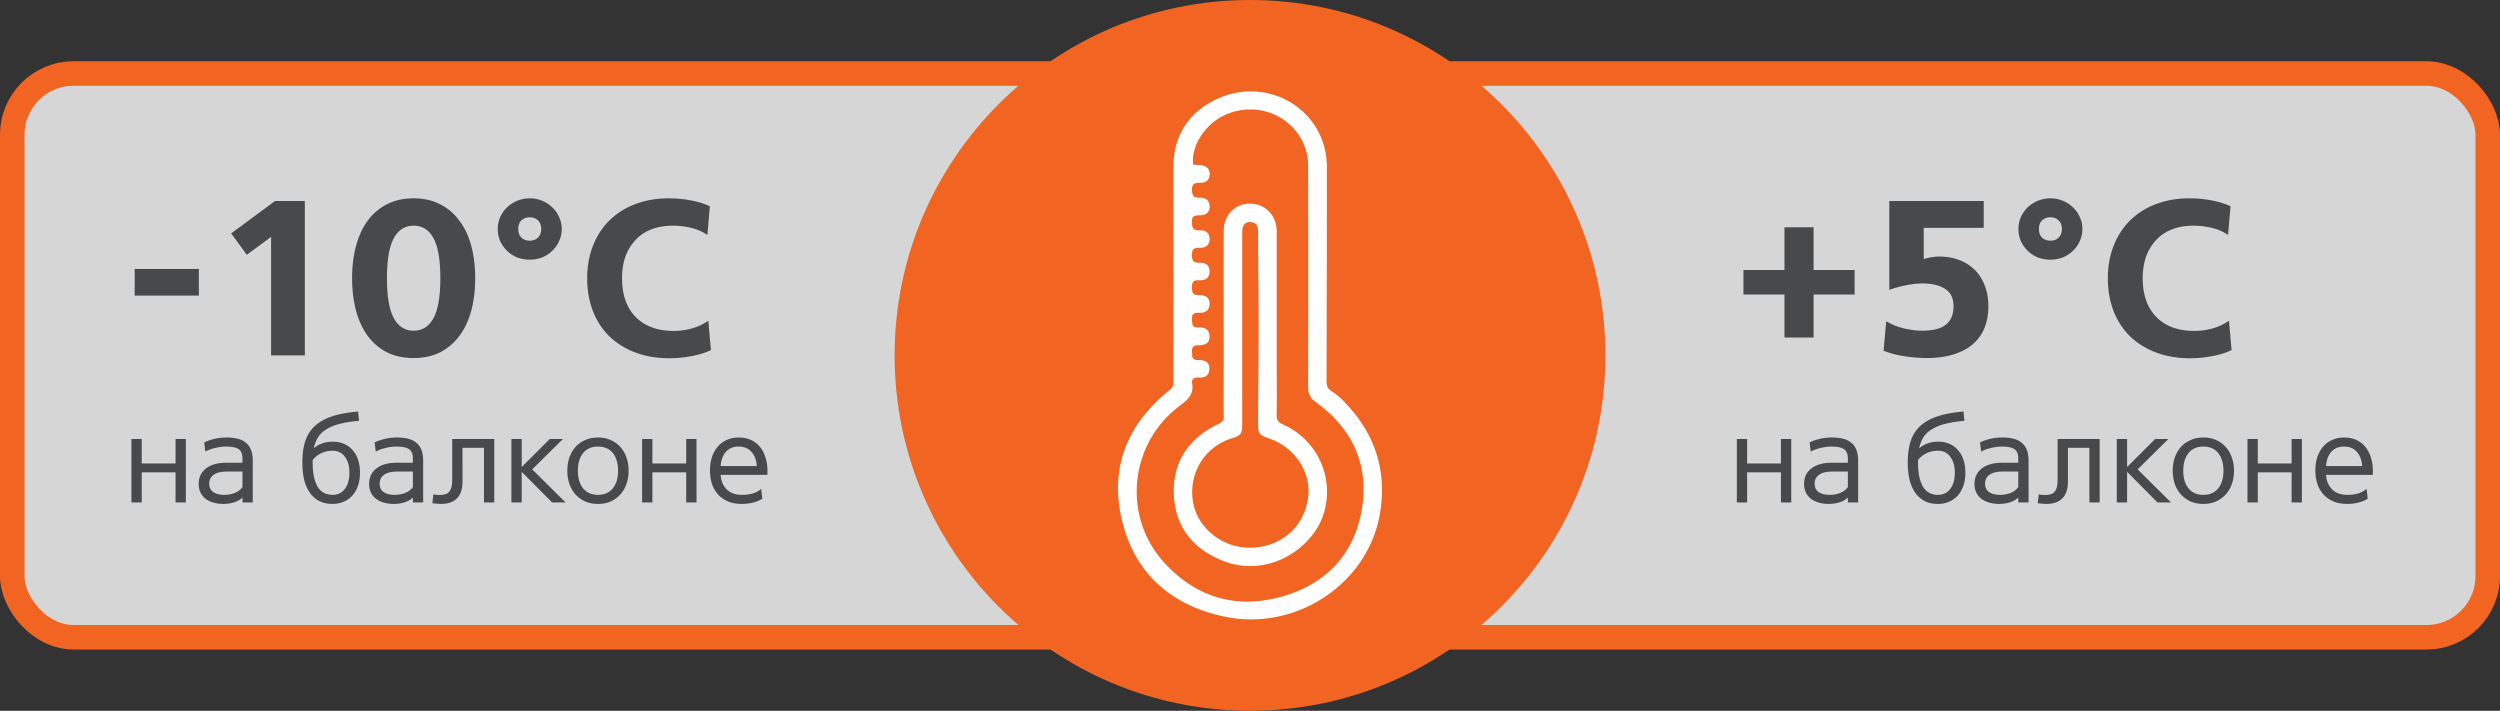
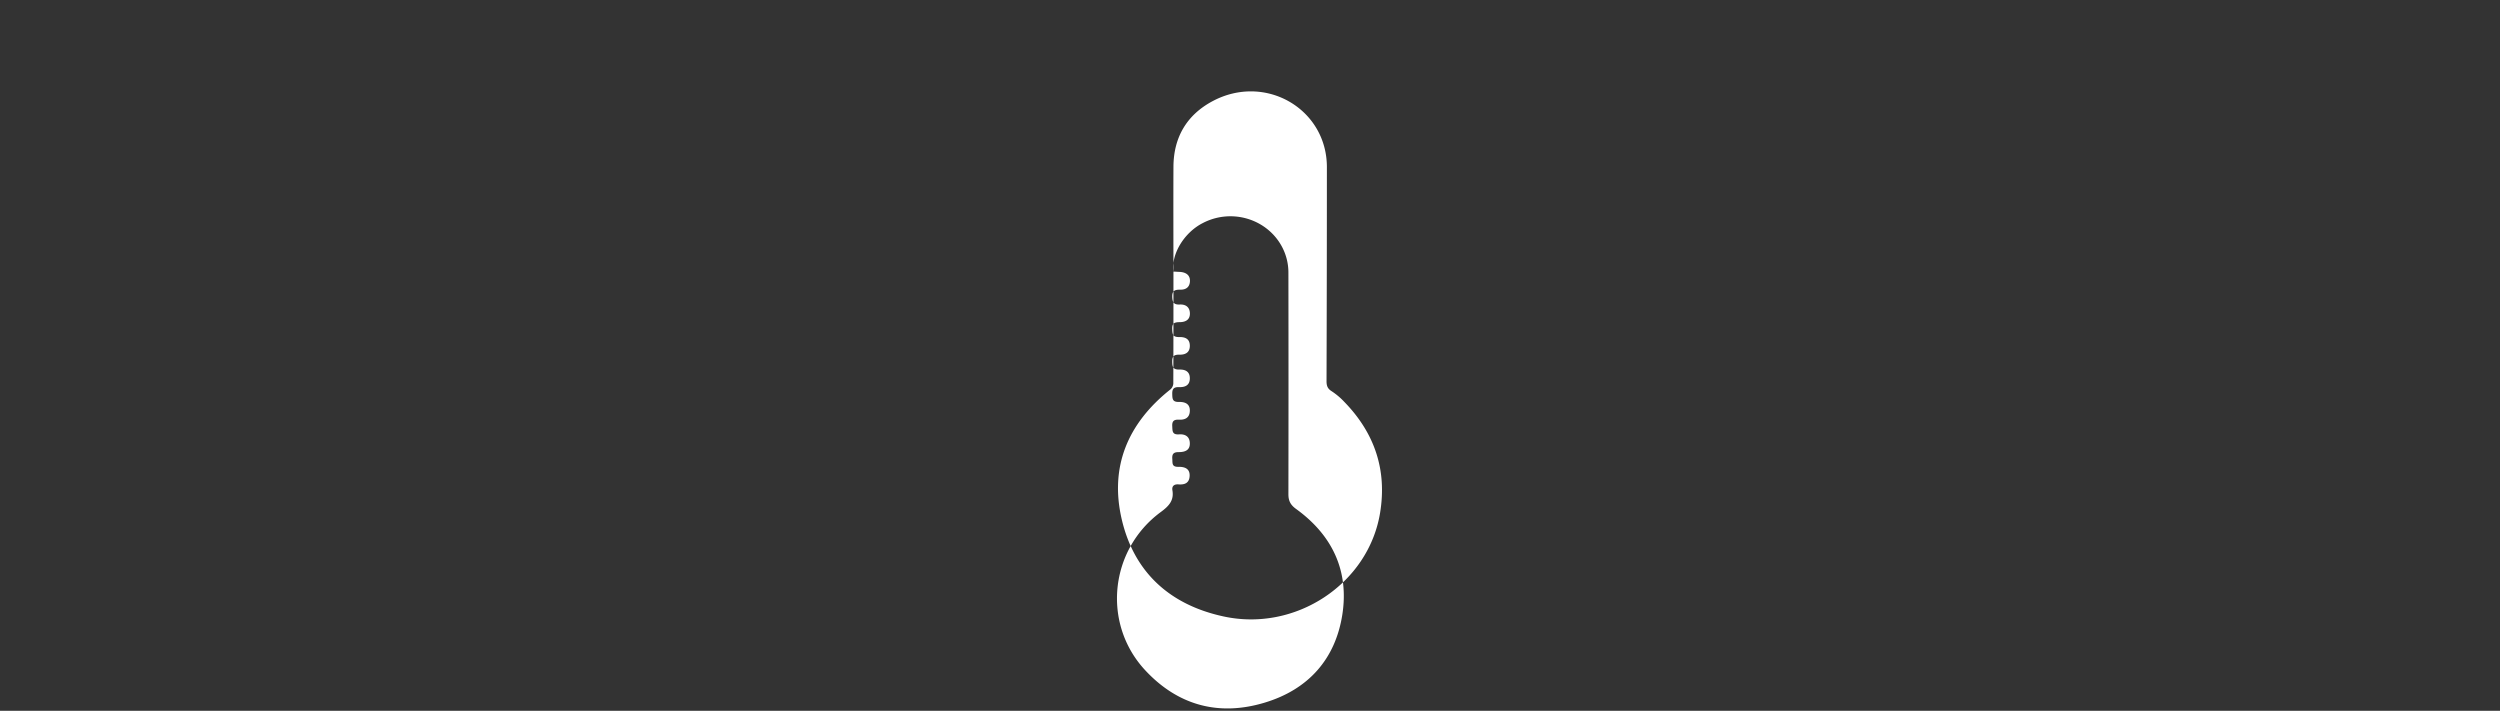
<svg xmlns="http://www.w3.org/2000/svg" width="204" height="58" viewBox="0 0 204 58" fill="none">
  <rect x="0" y="0" width="204" height="58" fill="#333333" stroke="none" />
-   <rect x="1" y="6" width="202" height="46" rx="5" fill="#fff" fill-opacity=".8" stroke="#F26422" stroke-width="2" />
-   <circle cx="102" cy="29" r="29" fill="#F26422" />
-   <path d="M95.753 22.16c0 3.051 0 6.104-.011 9.15a.7.7 0 0 1-.246.474c-3.484 2.77-4.953 6.313-3.966 10.578.993 4.29 3.879 6.977 8.299 7.937 5.904 1.289 11.843-2.675 12.787-8.455.571-3.482-.436-6.507-2.934-9.065a5.7 5.7 0 0 0-1.03-.863c-.341-.214-.408-.464-.407-.826q.028-8.728.029-17.453c0-4.747-5.01-7.67-9.31-5.392-2.135 1.133-3.196 2.974-3.21 5.348-.013 2.859-.003 5.713-.001 8.567m1.61-8.718c-.192-1.424.87-3.171 2.37-3.945a4.86 4.86 0 0 1 2.364-.566 4.85 4.85 0 0 1 2.341.648c.708.41 1.294.992 1.698 1.689.405.697.614 1.484.608 2.283q.015 9.036 0 18.065c0 .538.176.87.622 1.193 2.982 2.157 4.328 5.07 3.779 8.62-.559 3.597-2.736 6.1-6.327 7.185-3.771 1.144-7.109.216-9.764-2.644-3.524-3.795-2.917-9.825 1.285-12.913.655-.48 1.08-.94.94-1.763-.063-.366.162-.512.499-.486.512.04.865-.115.904-.652.038-.52-.245-.794-.913-.78-.56.013-.472-.313-.499-.644-.03-.39.086-.562.532-.558.64 0 .916-.252.897-.743-.02-.547-.398-.739-.883-.704-.565.04-.53-.288-.55-.658-.024-.407.117-.564.548-.542.49.025.865-.15.886-.703.019-.487-.256-.758-.896-.744-.517.01-.528-.248-.538-.617-.011-.4.07-.607.559-.592.602.02.87-.24.875-.707.006-.468-.253-.742-.854-.727-.526.013-.575-.23-.582-.635-.007-.406.105-.59.574-.579.59.015.86-.25.862-.72.001-.472-.253-.731-.866-.718-.535.013-.552-.24-.571-.644-.021-.457.152-.571.59-.571.59 0 .87-.272.852-.736-.02-.51-.36-.727-.827-.704-.466.022-.59-.155-.612-.603-.023-.526.205-.614.664-.608s.76-.211.78-.694c.016-.446-.263-.71-.79-.754q-.293-.014-.558-.03" fill="#fff" />
-   <path d="M104.181 26.297v-7.404c0-1.285-.891-2.24-2.125-2.276s-2.199.912-2.199 2.193c-.015 3.518 0 7.035 0 10.552 0 1.547-.018 3.089 0 4.637 0 .343-.166.47-.449.606-2.423 1.172-3.716 3.08-3.623 5.702.095 2.646 1.522 4.492 4.06 5.475 2.604 1.01 5.54.101 7.314-2.215 1.567-2.045 1.488-5.101-.173-7.153a5.9 5.9 0 0 0-2.287-1.774c-.394-.167-.534-.364-.525-.777.027-1.27.009-2.54.007-3.81zm-2.815.58V18.92c0-.438.156-.8.652-.8s.644.342.644.8c0 2.503.04 5.007.04 7.51 0 2.715-.03 5.43-.043 8.146 0 .8.085.915.879 1.194 2.209.76 3.549 2.882 3.175 5.033-.407 2.339-2.333 3.907-4.785 3.889-2.254-.012-4.261-1.673-4.587-3.794-.354-2.307.967-4.443 3.171-5.13.742-.23.852-.374.853-1.157q.003-3.871.001-7.735" fill="#fff" />
-   <path d="M145.613 24.032h-3.348v-1.998h3.348v-3.492h2.376v3.492h3.348v1.998h-3.348v3.51h-2.376zm11.237 2.952q1.314 0 1.926-.486.63-.486.63-1.512 0-.99-.702-1.422-.684-.432-1.818-.432-.666 0-1.422.162a7.7 7.7 0 0 0-1.296.36V16.4h7.704v2.196h-4.896v2.538q.342-.09.648-.144t.63-.054q.864 0 1.584.27.738.27 1.278.792t.828 1.278q.306.756.306 1.728 0 .954-.306 1.728t-.936 1.332q-.612.54-1.566.846t-2.232.306a12 12 0 0 1-1.782-.144 8 8 0 0 1-1.728-.45l.216-2.412a5 5 0 0 0 1.476.594q.792.18 1.458.18m13.074-8.298q0 .522-.216.99-.198.45-.558.792a2.5 2.5 0 0 1-.828.54q-.468.18-1.008.18t-1.026-.18a2.7 2.7 0 0 1-.828-.54 2.9 2.9 0 0 1-.558-.792 2.5 2.5 0 0 1-.198-.99q0-.522.198-.972.216-.468.558-.792.36-.342.828-.54a2.7 2.7 0 0 1 1.026-.198q.54 0 1.008.198.486.198.828.54.36.324.558.792.216.45.216.972m-1.674 0q0-.45-.27-.702-.252-.252-.666-.252a.96.96 0 0 0-.684.252q-.252.252-.252.702t.252.702q.27.252.684.252t.666-.252q.27-.252.27-.702m3.751 4.014q0-1.44.468-2.628a5.9 5.9 0 0 1 1.332-2.07 5.9 5.9 0 0 1 2.088-1.332q1.242-.486 2.772-.486.882 0 1.764.162.9.162 1.584.486l-.198 2.34a4 4 0 0 0-1.314-.576 6.4 6.4 0 0 0-1.512-.18q-.99 0-1.764.306a3.4 3.4 0 0 0-1.296.882 3.9 3.9 0 0 0-.81 1.35q-.27.792-.27 1.746 0 2.034 1.116 3.168t3.078 1.134a5.5 5.5 0 0 0 1.494-.198q.72-.198 1.35-.63l.216 2.394a6.3 6.3 0 0 1-1.656.504 9.5 9.5 0 0 1-1.71.162q-1.548 0-2.79-.468a6.2 6.2 0 0 1-2.124-1.314 5.8 5.8 0 0 1-1.35-2.07q-.468-1.206-.468-2.682m-26.676 15.12v-2h.84V41h-.84v-2.46h-2.76V41h-.84v-5.18h.84v2zm3.89 3.3q-.43 0-.8-.11a1.9 1.9 0 0 1-.63-.3q-.27-.21-.42-.51-.15-.31-.15-.72 0-.79.59-1.25.591-.47 1.68-.47h1.3v-.36q0-.54-.32-.75-.31-.21-1.01-.21-.42 0-.88.11-.46.1-.82.3l-.09-.75q.37-.18.84-.29.48-.11.97-.11.52 0 .92.1t.67.33q.28.22.42.59.14.36.14.89V41h-.84v-.4q-.27.26-.68.39-.4.13-.89.13m.08-.74q.48 0 .87-.16.4-.16.62-.48v-1.26h-1.26q-.75 0-1.1.27a.84.84 0 0 0-.35.71q0 .48.34.7t.88.22m8.838-4.34q.51 0 .92.17t.7.5q.3.32.46.79t.16 1.08-.17 1.08-.47.8q-.3.32-.71.49a2.3 2.3 0 0 1-.89.17q-.61 0-1.07-.23a2.2 2.2 0 0 1-.77-.67 3.2 3.2 0 0 1-.47-1.06q-.15-.63-.15-1.4 0-.98.22-1.71.23-.74.76-1.25t1.4-.81 2.17-.41l.07.76q-.95.08-1.61.26a3.7 3.7 0 0 0-1.08.45q-.43.27-.67.66a2.9 2.9 0 0 0-.33.88q.28-.26.67-.4.4-.15.86-.15m-1.62 1.71q0 .72.12 1.22t.33.82q.22.31.52.45t.65.14q.65 0 1.01-.49.37-.49.37-1.31t-.37-1.31q-.36-.49-1.01-.49-.48 0-.9.19t-.72.57zm6.608 3.37q-.43 0-.8-.11a1.9 1.9 0 0 1-.63-.3q-.27-.21-.42-.51-.15-.31-.15-.72 0-.79.59-1.25.591-.47 1.68-.47h1.3v-.36q0-.54-.32-.75-.31-.21-1.01-.21-.42 0-.88.11-.46.1-.82.3l-.09-.75q.37-.18.84-.29.48-.11.97-.11.52 0 .92.1t.67.33q.28.22.42.59.14.36.14.89V41h-.84v-.4q-.27.26-.68.39-.4.13-.89.13m.08-.74q.48 0 .87-.16.4-.16.62-.48v-1.26h-1.26q-.75 0-1.1.27a.84.84 0 0 0-.35.71q0 .48.34.7t.88.22m5.541-1.07q0 .91-.46 1.36-.45.45-1.29.45-.14 0-.34-.02a3 3 0 0 1-.37-.04l.08-.72q.12.03.25.04.14.01.25.01.28 0 .47-.06a.66.66 0 0 0 .32-.2.94.94 0 0 0 .19-.4q.06-.26.06-.65v-3.26h3.43V41h-.84v-4.46h-1.75zm4.829-3.49v2.29l2.29-2.29h1.08l-2.51 2.48 2.72 2.7h-1.1l-2.48-2.5V41h-.84v-5.18zm3.724 2.59q0-.58.17-1.08.18-.5.5-.86.33-.36.79-.56.46-.21 1.04-.21t1.04.21q.459.2.78.56.33.36.5.86.18.5.18 1.08 0 .59-.18 1.09a2.42 2.42 0 0 1-1.28 1.42q-.46.2-1.04.2t-1.04-.2q-.46-.21-.79-.57a2.6 2.6 0 0 1-.5-.85 3.4 3.4 0 0 1-.17-1.09m.86 0q0 .91.43 1.44t1.21.53 1.21-.53.43-1.44-.43-1.44-1.21-.53-1.21.53-.43 1.44m8.84-.59v-2h.84V41h-.84v-2.46h-2.76V41h-.84v-5.18h.84v2zm2.81.93q.05.74.5 1.19.46.44 1.24.44.46 0 .84-.1.39-.11.73-.39l.09.81a2.6 2.6 0 0 1-.75.31q-.42.11-.93.11-.64 0-1.13-.21-.48-.21-.81-.57a2.6 2.6 0 0 1-.49-.86 3.5 3.5 0 0 1-.16-1.08q0-.61.16-1.1.17-.5.47-.85a2.1 2.1 0 0 1 .74-.55q.44-.2.97-.2.56 0 1 .2t.74.57q.3.36.45.87.16.5.16 1.1v.16q0 .07-.01.15zm2.95-.72q-.05-.73-.44-1.16-.38-.43-1.04-.43t-1.04.43-.43 1.16zM10.99 24.122v-2.178h5.238v2.178zm9.15-3.33-1.277-1.746 3.582-2.646h2.43V29H22.12v-9.666zm13.614-4.608q1.224 0 2.16.486a4.3 4.3 0 0 1 1.566 1.332q.648.846.972 2.052.324 1.188.324 2.646t-.324 2.664q-.324 1.188-.972 2.052a4.5 4.5 0 0 1-1.566 1.332q-.936.468-2.16.468-1.242 0-2.178-.468a4.5 4.5 0 0 1-1.566-1.332q-.63-.864-.954-2.052-.324-1.206-.324-2.664t.324-2.646q.324-1.206.954-2.052a4.3 4.3 0 0 1 1.566-1.332q.936-.486 2.178-.486m0 10.8q1.062 0 1.62-1.026t.558-3.258-.558-3.258-1.62-1.026-1.62 1.026-.558 3.258.558 3.258 1.62 1.026m12.084-8.298q0 .522-.216.99-.198.45-.558.792a2.5 2.5 0 0 1-.828.54q-.468.18-1.008.18t-1.026-.18a2.7 2.7 0 0 1-.828-.54 2.9 2.9 0 0 1-.558-.792 2.5 2.5 0 0 1-.198-.99q0-.522.198-.972.216-.468.558-.792.36-.342.828-.54a2.7 2.7 0 0 1 1.026-.198q.54 0 1.008.198.486.198.828.54.36.324.558.792.216.45.216.972m-1.674 0q0-.45-.27-.702-.252-.252-.666-.252a.96.96 0 0 0-.684.252q-.252.252-.252.702t.252.702q.27.252.684.252t.666-.252q.27-.252.27-.702m3.751 4.014q0-1.44.468-2.628a5.9 5.9 0 0 1 1.332-2.07 5.9 5.9 0 0 1 2.088-1.332q1.242-.486 2.772-.486.882 0 1.764.162.9.162 1.584.486l-.198 2.34a4 4 0 0 0-1.314-.576 6.4 6.4 0 0 0-1.512-.18q-.99 0-1.764.306a3.4 3.4 0 0 0-1.296.882 3.9 3.9 0 0 0-.81 1.35q-.27.792-.27 1.746 0 2.034 1.116 3.168t3.078 1.134a5.5 5.5 0 0 0 1.494-.198q.72-.198 1.35-.63l.216 2.394a6.3 6.3 0 0 1-1.656.504 9.5 9.5 0 0 1-1.71.162q-1.548 0-2.79-.468a6.2 6.2 0 0 1-2.124-1.314 5.8 5.8 0 0 1-1.35-2.07q-.468-1.206-.468-2.682m-33.59 15.12v-2h.84V41h-.84v-2.46h-2.76V41h-.84v-5.18h.84v2zm3.89 3.3q-.43 0-.8-.11a1.9 1.9 0 0 1-.63-.3q-.27-.21-.42-.51-.15-.31-.15-.72 0-.79.59-1.25.591-.47 1.68-.47h1.3v-.36q0-.54-.32-.75-.31-.21-1.01-.21-.42 0-.88.11-.46.1-.82.3l-.09-.75q.37-.18.84-.29.48-.11.97-.11.52 0 .92.1t.67.33q.28.22.42.59.14.36.14.89V41h-.84v-.4q-.27.26-.68.39-.4.13-.89.13m.08-.74q.48 0 .87-.16.4-.16.62-.48v-1.26h-1.26q-.75 0-1.1.27a.84.84 0 0 0-.35.71q0 .48.34.7t.88.22m8.838-4.34q.51 0 .92.17t.7.5q.3.32.46.79t.16 1.08-.17 1.08-.47.8q-.3.32-.71.49t-.89.17q-.61 0-1.07-.23a2.2 2.2 0 0 1-.77-.67 3.2 3.2 0 0 1-.47-1.06q-.15-.63-.15-1.4 0-.98.22-1.71.23-.74.76-1.25t1.4-.81 2.17-.41l.07.76q-.95.08-1.61.26a3.7 3.7 0 0 0-1.08.45q-.43.27-.67.66-.23.39-.33.88a1.9 1.9 0 0 1 .67-.4q.4-.15.86-.15m-1.62 1.71q0 .72.12 1.22t.33.82q.22.31.52.45t.65.14q.65 0 1.01-.49.37-.49.37-1.31t-.37-1.31q-.36-.49-1.01-.49-.48 0-.9.19t-.72.57zm6.608 3.37q-.43 0-.8-.11a1.9 1.9 0 0 1-.63-.3q-.27-.21-.42-.51-.15-.31-.15-.72 0-.79.59-1.25.591-.47 1.68-.47h1.3v-.36q0-.54-.32-.75-.31-.21-1.01-.21-.42 0-.88.11-.46.1-.82.3l-.09-.75q.37-.18.84-.29.48-.11.97-.11.52 0 .92.1t.67.33q.28.22.42.59.14.36.14.89V41h-.84v-.4q-.27.26-.68.39-.4.13-.89.13m.08-.74q.48 0 .87-.16.4-.16.62-.48v-1.26h-1.26q-.75 0-1.1.27a.84.84 0 0 0-.35.71q0 .48.34.7t.88.22m5.54-1.07q0 .91-.46 1.36-.45.45-1.29.45-.14 0-.34-.02a3 3 0 0 1-.37-.04l.08-.72q.12.03.25.04.14.01.25.01.28 0 .47-.06a.66.66 0 0 0 .32-.2q.13-.15.19-.4.06-.26.06-.65v-3.26h3.43V41h-.84v-4.46h-1.75zm4.83-3.49v2.29l2.29-2.29h1.08l-2.51 2.48 2.72 2.7h-1.1l-2.48-2.5V41h-.84v-5.18zm3.724 2.59q0-.58.17-1.08.18-.5.5-.86.33-.36.79-.56.46-.21 1.04-.21t1.04.21q.459.2.78.56.33.36.5.86.18.5.18 1.08 0 .59-.18 1.09a2.4 2.4 0 0 1-1.28 1.42q-.46.2-1.04.2t-1.04-.2q-.46-.21-.79-.57a2.6 2.6 0 0 1-.5-.85 3.4 3.4 0 0 1-.17-1.09m.86 0q0 .91.43 1.44t1.21.53 1.21-.53.43-1.44-.43-1.44-1.21-.53-1.21.53-.43 1.44m8.84-.59v-2h.84V41h-.84v-2.46h-2.76V41h-.84v-5.18h.84v2zm2.81.93q.05.74.5 1.19.46.44 1.24.44.46 0 .84-.1.39-.11.73-.39l.09.81a2.6 2.6 0 0 1-.75.31q-.42.11-.93.11-.64 0-1.13-.21-.48-.21-.81-.57a2.6 2.6 0 0 1-.49-.86 3.5 3.5 0 0 1-.16-1.08q0-.61.16-1.1a2.6 2.6 0 0 1 .47-.85q.31-.36.74-.55.44-.2.97-.2.56 0 1 .2t.74.57q.3.36.45.87.16.5.16 1.1v.16q0 .07-.01.15zm2.95-.72q-.05-.73-.44-1.16-.38-.43-1.04-.43t-1.04.43-.43 1.16z" fill="#48494B" />
+   <path d="M95.753 22.16c0 3.051 0 6.104-.011 9.15a.7.7 0 0 1-.246.474c-3.484 2.77-4.953 6.313-3.966 10.578.993 4.29 3.879 6.977 8.299 7.937 5.904 1.289 11.843-2.675 12.787-8.455.571-3.482-.436-6.507-2.934-9.065a5.7 5.7 0 0 0-1.03-.863c-.341-.214-.408-.464-.407-.826q.028-8.728.029-17.453c0-4.747-5.01-7.67-9.31-5.392-2.135 1.133-3.196 2.974-3.21 5.348-.013 2.859-.003 5.713-.001 8.567c-.192-1.424.87-3.171 2.37-3.945a4.86 4.86 0 0 1 2.364-.566 4.85 4.85 0 0 1 2.341.648c.708.41 1.294.992 1.698 1.689.405.697.614 1.484.608 2.283q.015 9.036 0 18.065c0 .538.176.87.622 1.193 2.982 2.157 4.328 5.07 3.779 8.62-.559 3.597-2.736 6.1-6.327 7.185-3.771 1.144-7.109.216-9.764-2.644-3.524-3.795-2.917-9.825 1.285-12.913.655-.48 1.08-.94.94-1.763-.063-.366.162-.512.499-.486.512.04.865-.115.904-.652.038-.52-.245-.794-.913-.78-.56.013-.472-.313-.499-.644-.03-.39.086-.562.532-.558.64 0 .916-.252.897-.743-.02-.547-.398-.739-.883-.704-.565.04-.53-.288-.55-.658-.024-.407.117-.564.548-.542.49.025.865-.15.886-.703.019-.487-.256-.758-.896-.744-.517.01-.528-.248-.538-.617-.011-.4.07-.607.559-.592.602.02.87-.24.875-.707.006-.468-.253-.742-.854-.727-.526.013-.575-.23-.582-.635-.007-.406.105-.59.574-.579.59.015.86-.25.862-.72.001-.472-.253-.731-.866-.718-.535.013-.552-.24-.571-.644-.021-.457.152-.571.59-.571.59 0 .87-.272.852-.736-.02-.51-.36-.727-.827-.704-.466.022-.59-.155-.612-.603-.023-.526.205-.614.664-.608s.76-.211.78-.694c.016-.446-.263-.71-.79-.754q-.293-.014-.558-.03" fill="#fff" />
</svg>